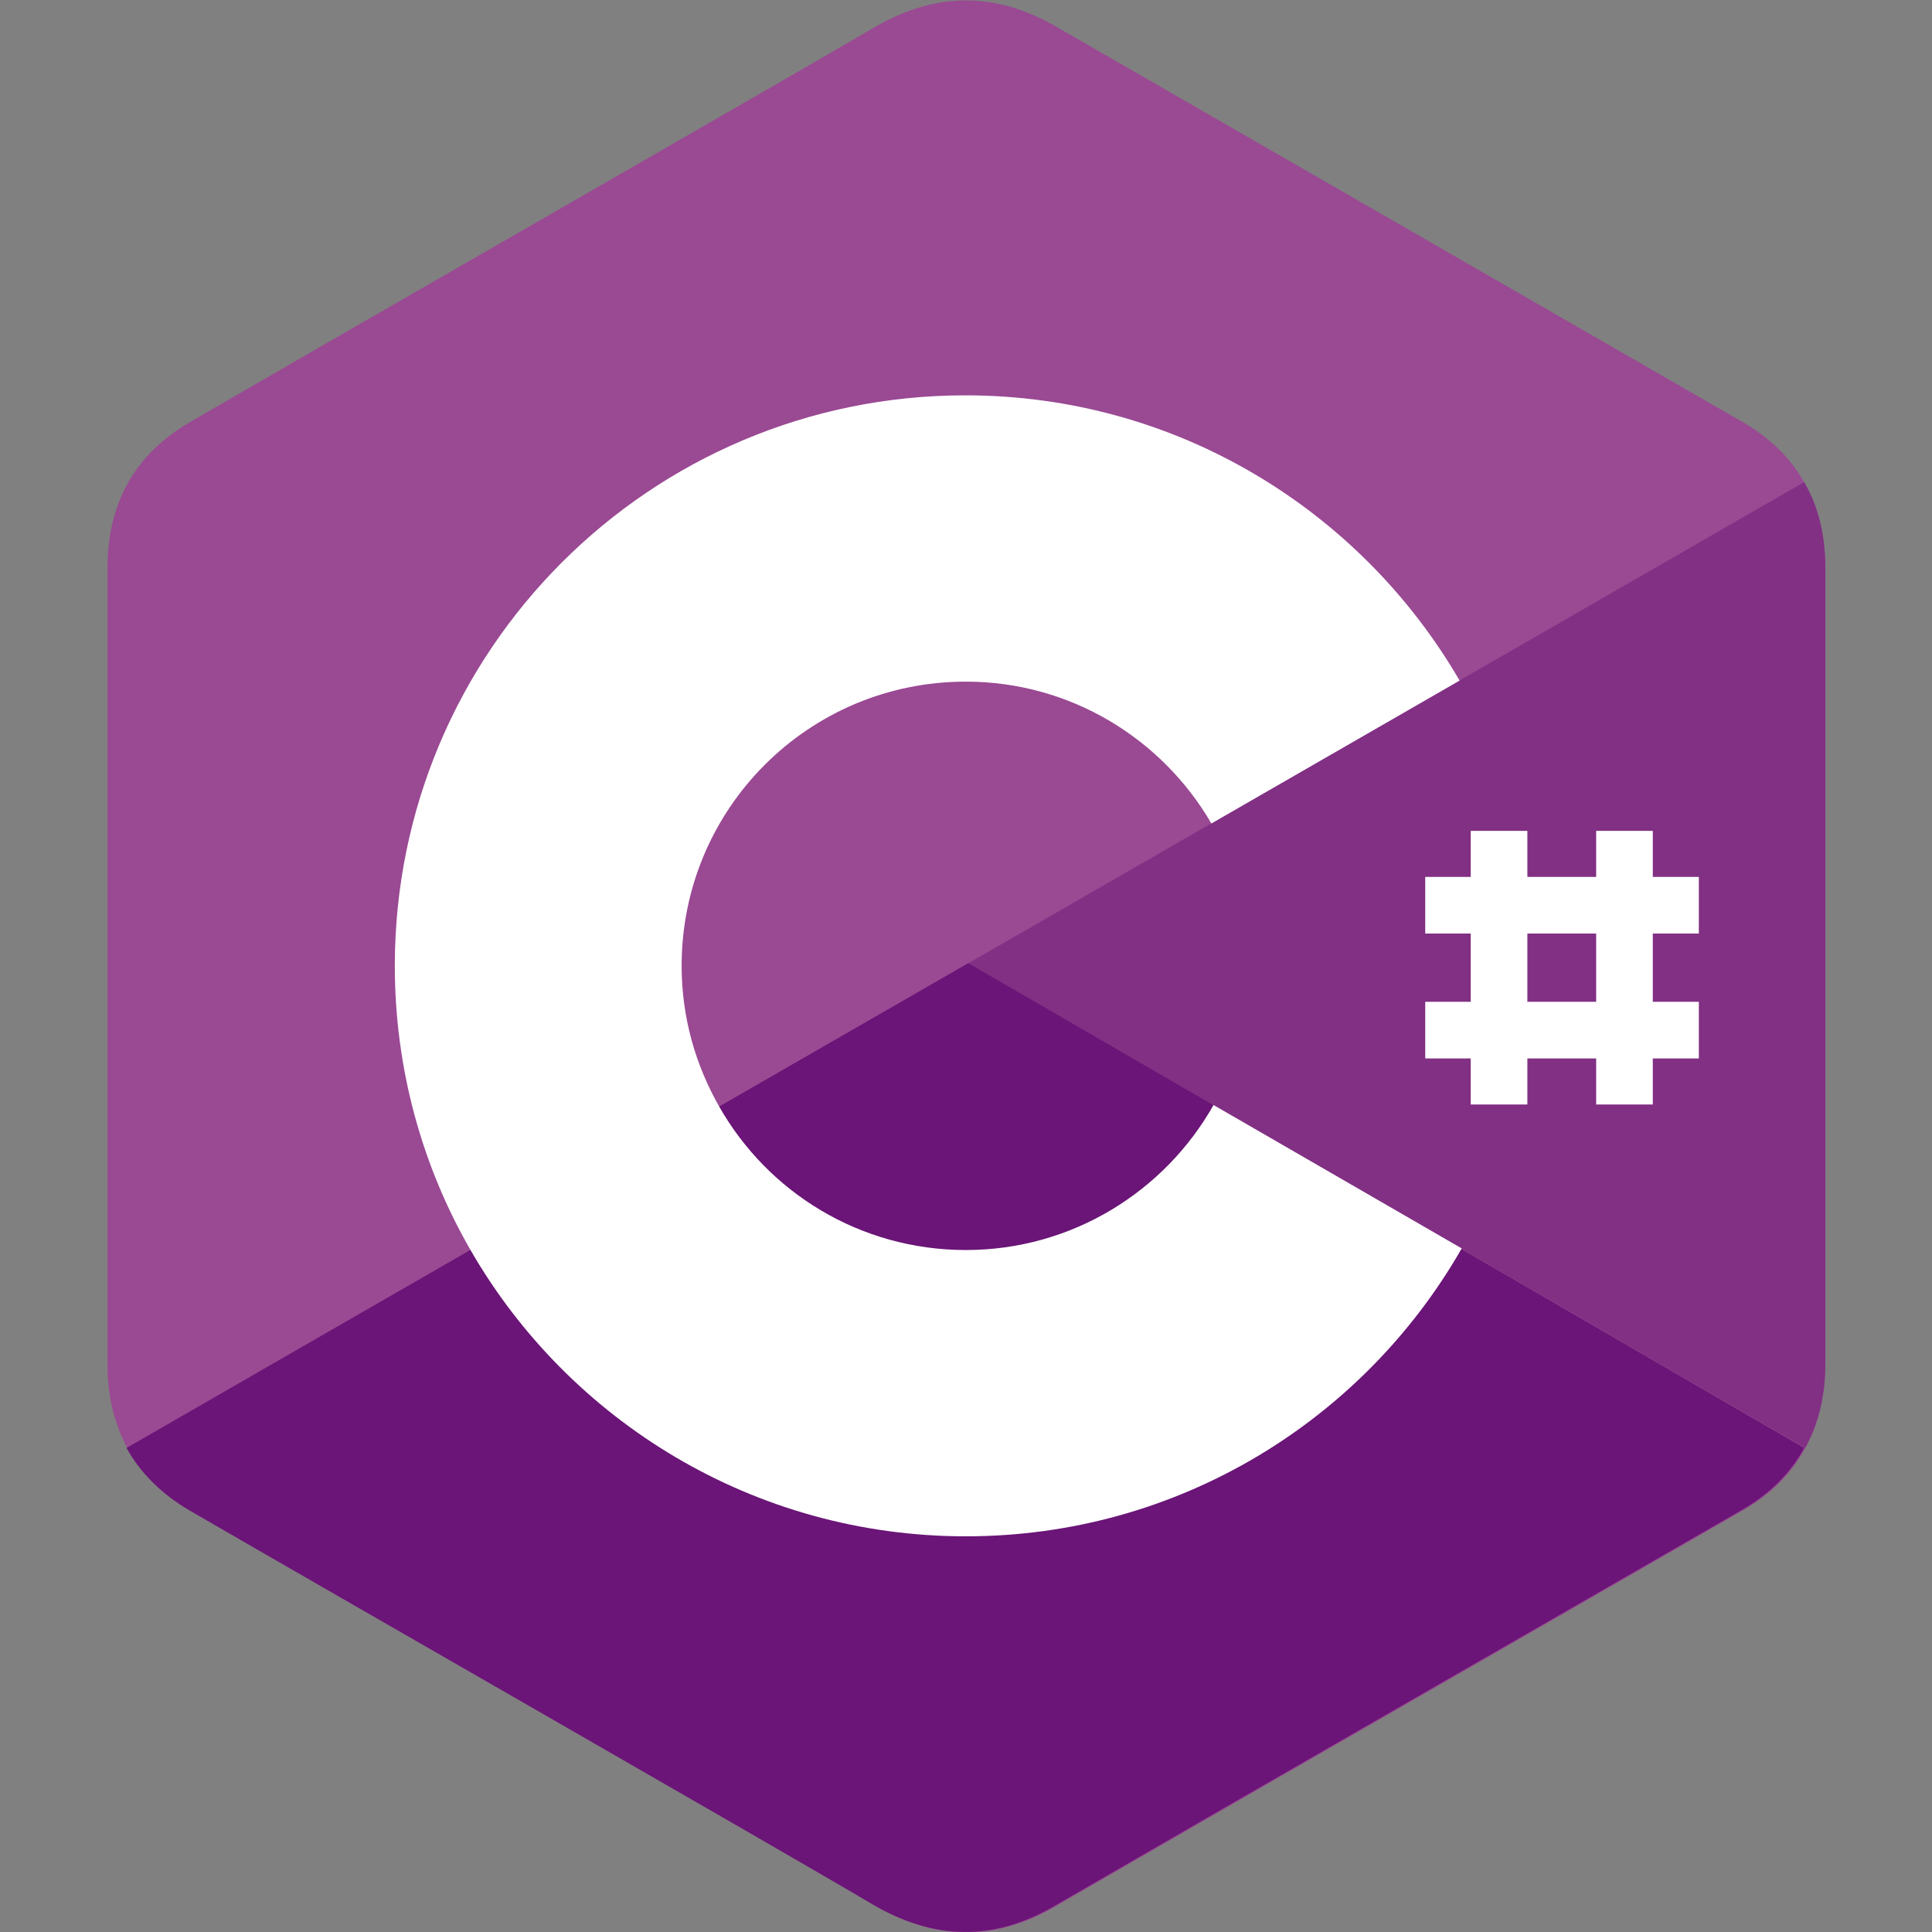
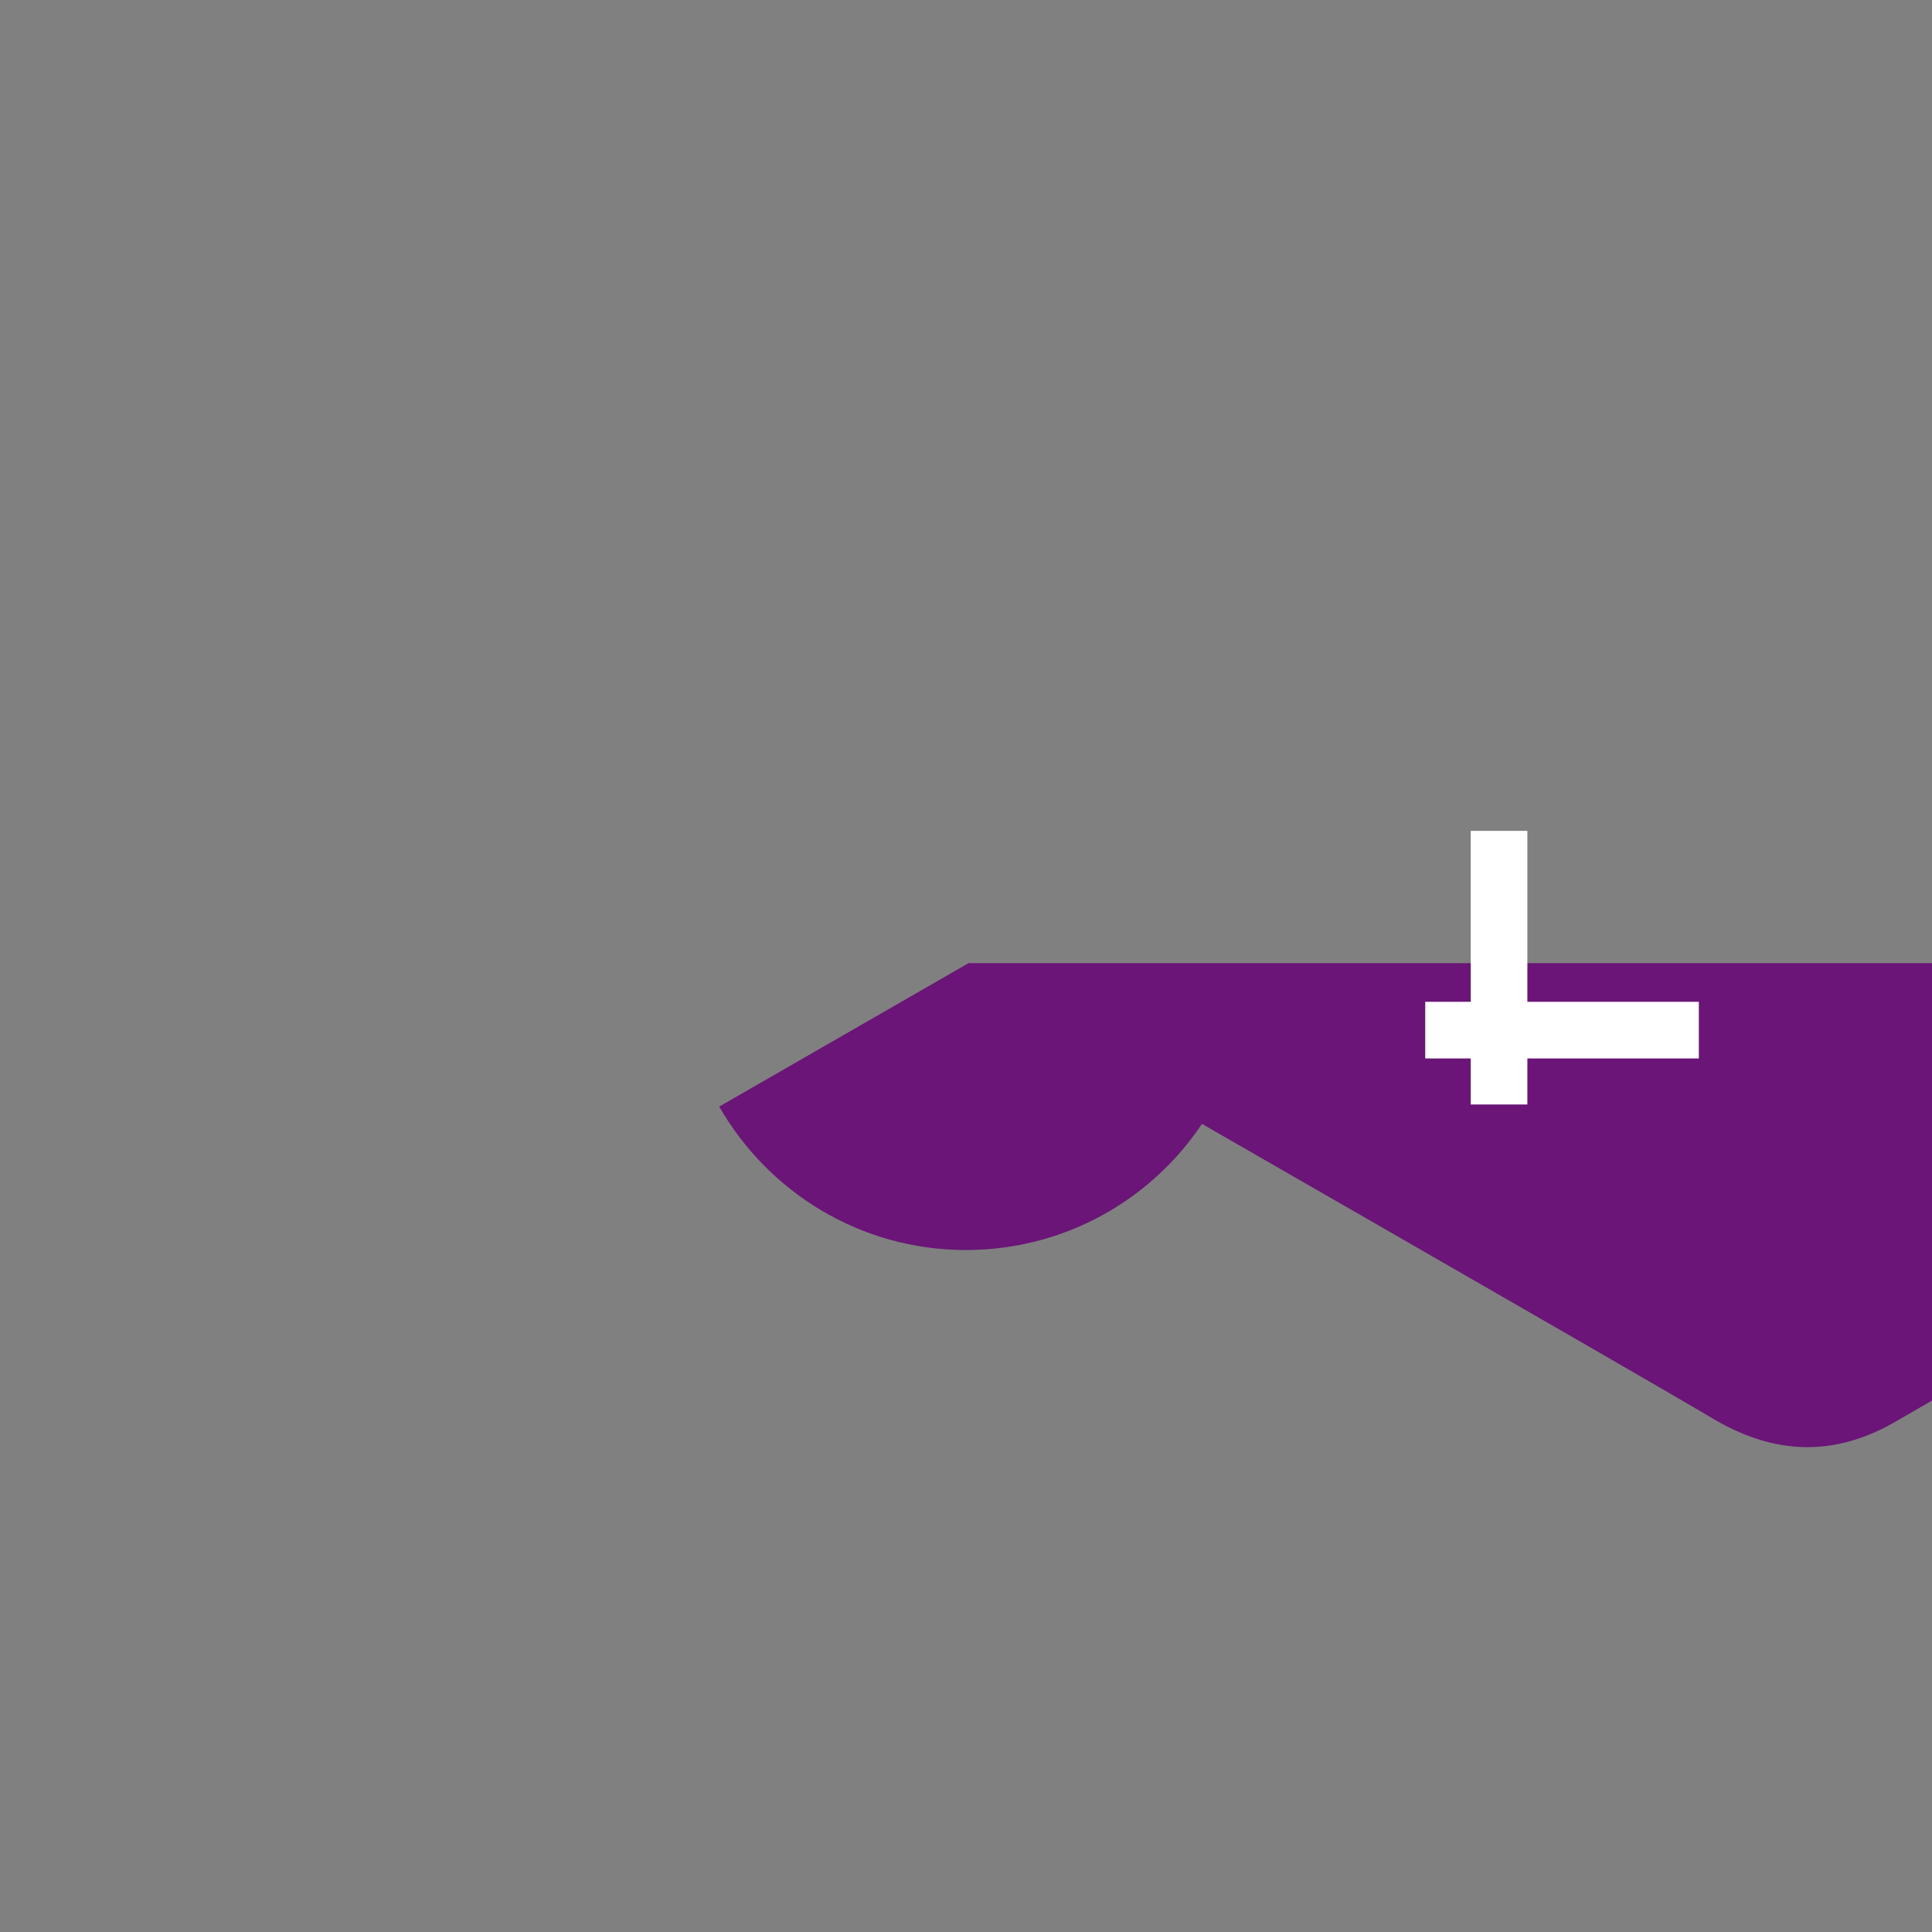
<svg xmlns="http://www.w3.org/2000/svg" id="Layer_1" x="0px" y="0px" viewBox="0 0 512 512" style="enable-background:new 0 0 512 512;" xml:space="preserve">
  <rect x="0" y="0" width="512" height="512" fill="#808080" stroke="none" />
  <style type="text/css">	.st0{fill:#9A4993;}	.st1{fill:#6A1577;}	.st2{fill:#813084;}	.st3{fill:#FFFFFF;}</style>
-   <path id="XMLID_3_" class="st0" d="M483.72,150.49c0-8.56-1.82-16.27-5.61-22.72c-3.65-6.45-9.12-11.78-16.41-15.99 C401.12,76.85,340.39,41.93,279.8,7.01c-16.41-9.4-32.12-9.12-48.39,0.42C207.29,21.6,86.4,90.88,50.5,111.78 c-14.87,8.56-22.02,21.74-22.02,38.85c0,70.26,0,140.67,0,210.93c0,8.41,1.82,15.85,5.33,22.3c3.65,6.59,9.26,12.2,16.69,16.55 c36.04,20.9,156.8,90.04,180.92,104.34c16.27,9.54,32.12,9.96,48.39,0.42c60.59-35.06,121.31-69.84,181.9-104.77 c7.57-4.35,13.04-9.82,16.69-16.55c3.51-6.45,5.33-13.88,5.33-22.3C483.72,361.42,483.72,220.75,483.72,150.49" />
-   <path id="XMLID_4_" class="st1" d="M256.66,255.25L33.53,383.72c3.65,6.59,9.26,12.2,16.69,16.55 c36.04,20.9,156.8,90.04,180.92,104.34c16.27,9.54,32.12,9.96,48.39,0.42c60.59-35.06,121.31-69.84,181.9-104.77 c7.57-4.35,13.04-9.82,16.69-16.55L256.66,255.25" />
+   <path id="XMLID_4_" class="st1" d="M256.66,255.25c3.65,6.59,9.26,12.2,16.69,16.55 c36.04,20.9,156.8,90.04,180.92,104.34c16.27,9.54,32.12,9.96,48.39,0.42c60.59-35.06,121.31-69.84,181.9-104.77 c7.57-4.35,13.04-9.82,16.69-16.55L256.66,255.25" />
  <path id="XMLID_5_" class="st1" d="M190.6,293.26c13.04,22.72,37.45,38.01,65.36,38.01c28.19,0,52.73-15.43,65.64-38.43 l-64.93-37.59L190.6,293.26" />
-   <path id="XMLID_6_" class="st2" d="M483.72,150.49c0-8.56-1.82-16.27-5.61-22.72L256.66,255.25l221.73,128.47 c3.51-6.45,5.33-13.88,5.33-22.3C483.72,361.42,483.72,220.75,483.72,150.49" />
-   <path id="XMLID_9_" class="st3" d="M321.6,292.84c-12.9,22.86-37.45,38.43-65.64,38.43c-28.05,0-52.45-15.29-65.36-38.01 c-6.31-11.08-9.96-23.7-9.96-37.31c0-41.65,33.66-75.31,75.31-75.31c27.77,0,52.03,15.15,65.08,37.59l65.78-37.87 c-26.23-45.16-75.03-75.59-130.99-75.59c-83.59,0-151.19,67.74-151.19,151.19c0,27.35,7.29,53.15,20.06,75.31 c26.09,45.3,75.17,75.87,131.27,75.87c56.24,0,105.33-30.71,131.41-76.3L321.6,292.84" />
  <g id="XMLID_32_">
    <rect id="XMLID_2_" x="389.76" y="220.19" class="st3" width="15.01" height="72.51" />
-     <rect id="XMLID_30_" x="423" y="220.19" class="st3" width="15.01" height="72.51" />
-     <rect id="XMLID_31_" x="377.7" y="232.39" class="st3" width="72.51" height="15.01" />
    <rect id="XMLID_23_" x="377.7" y="265.49" class="st3" width="72.51" height="15.01" />
  </g>
</svg>